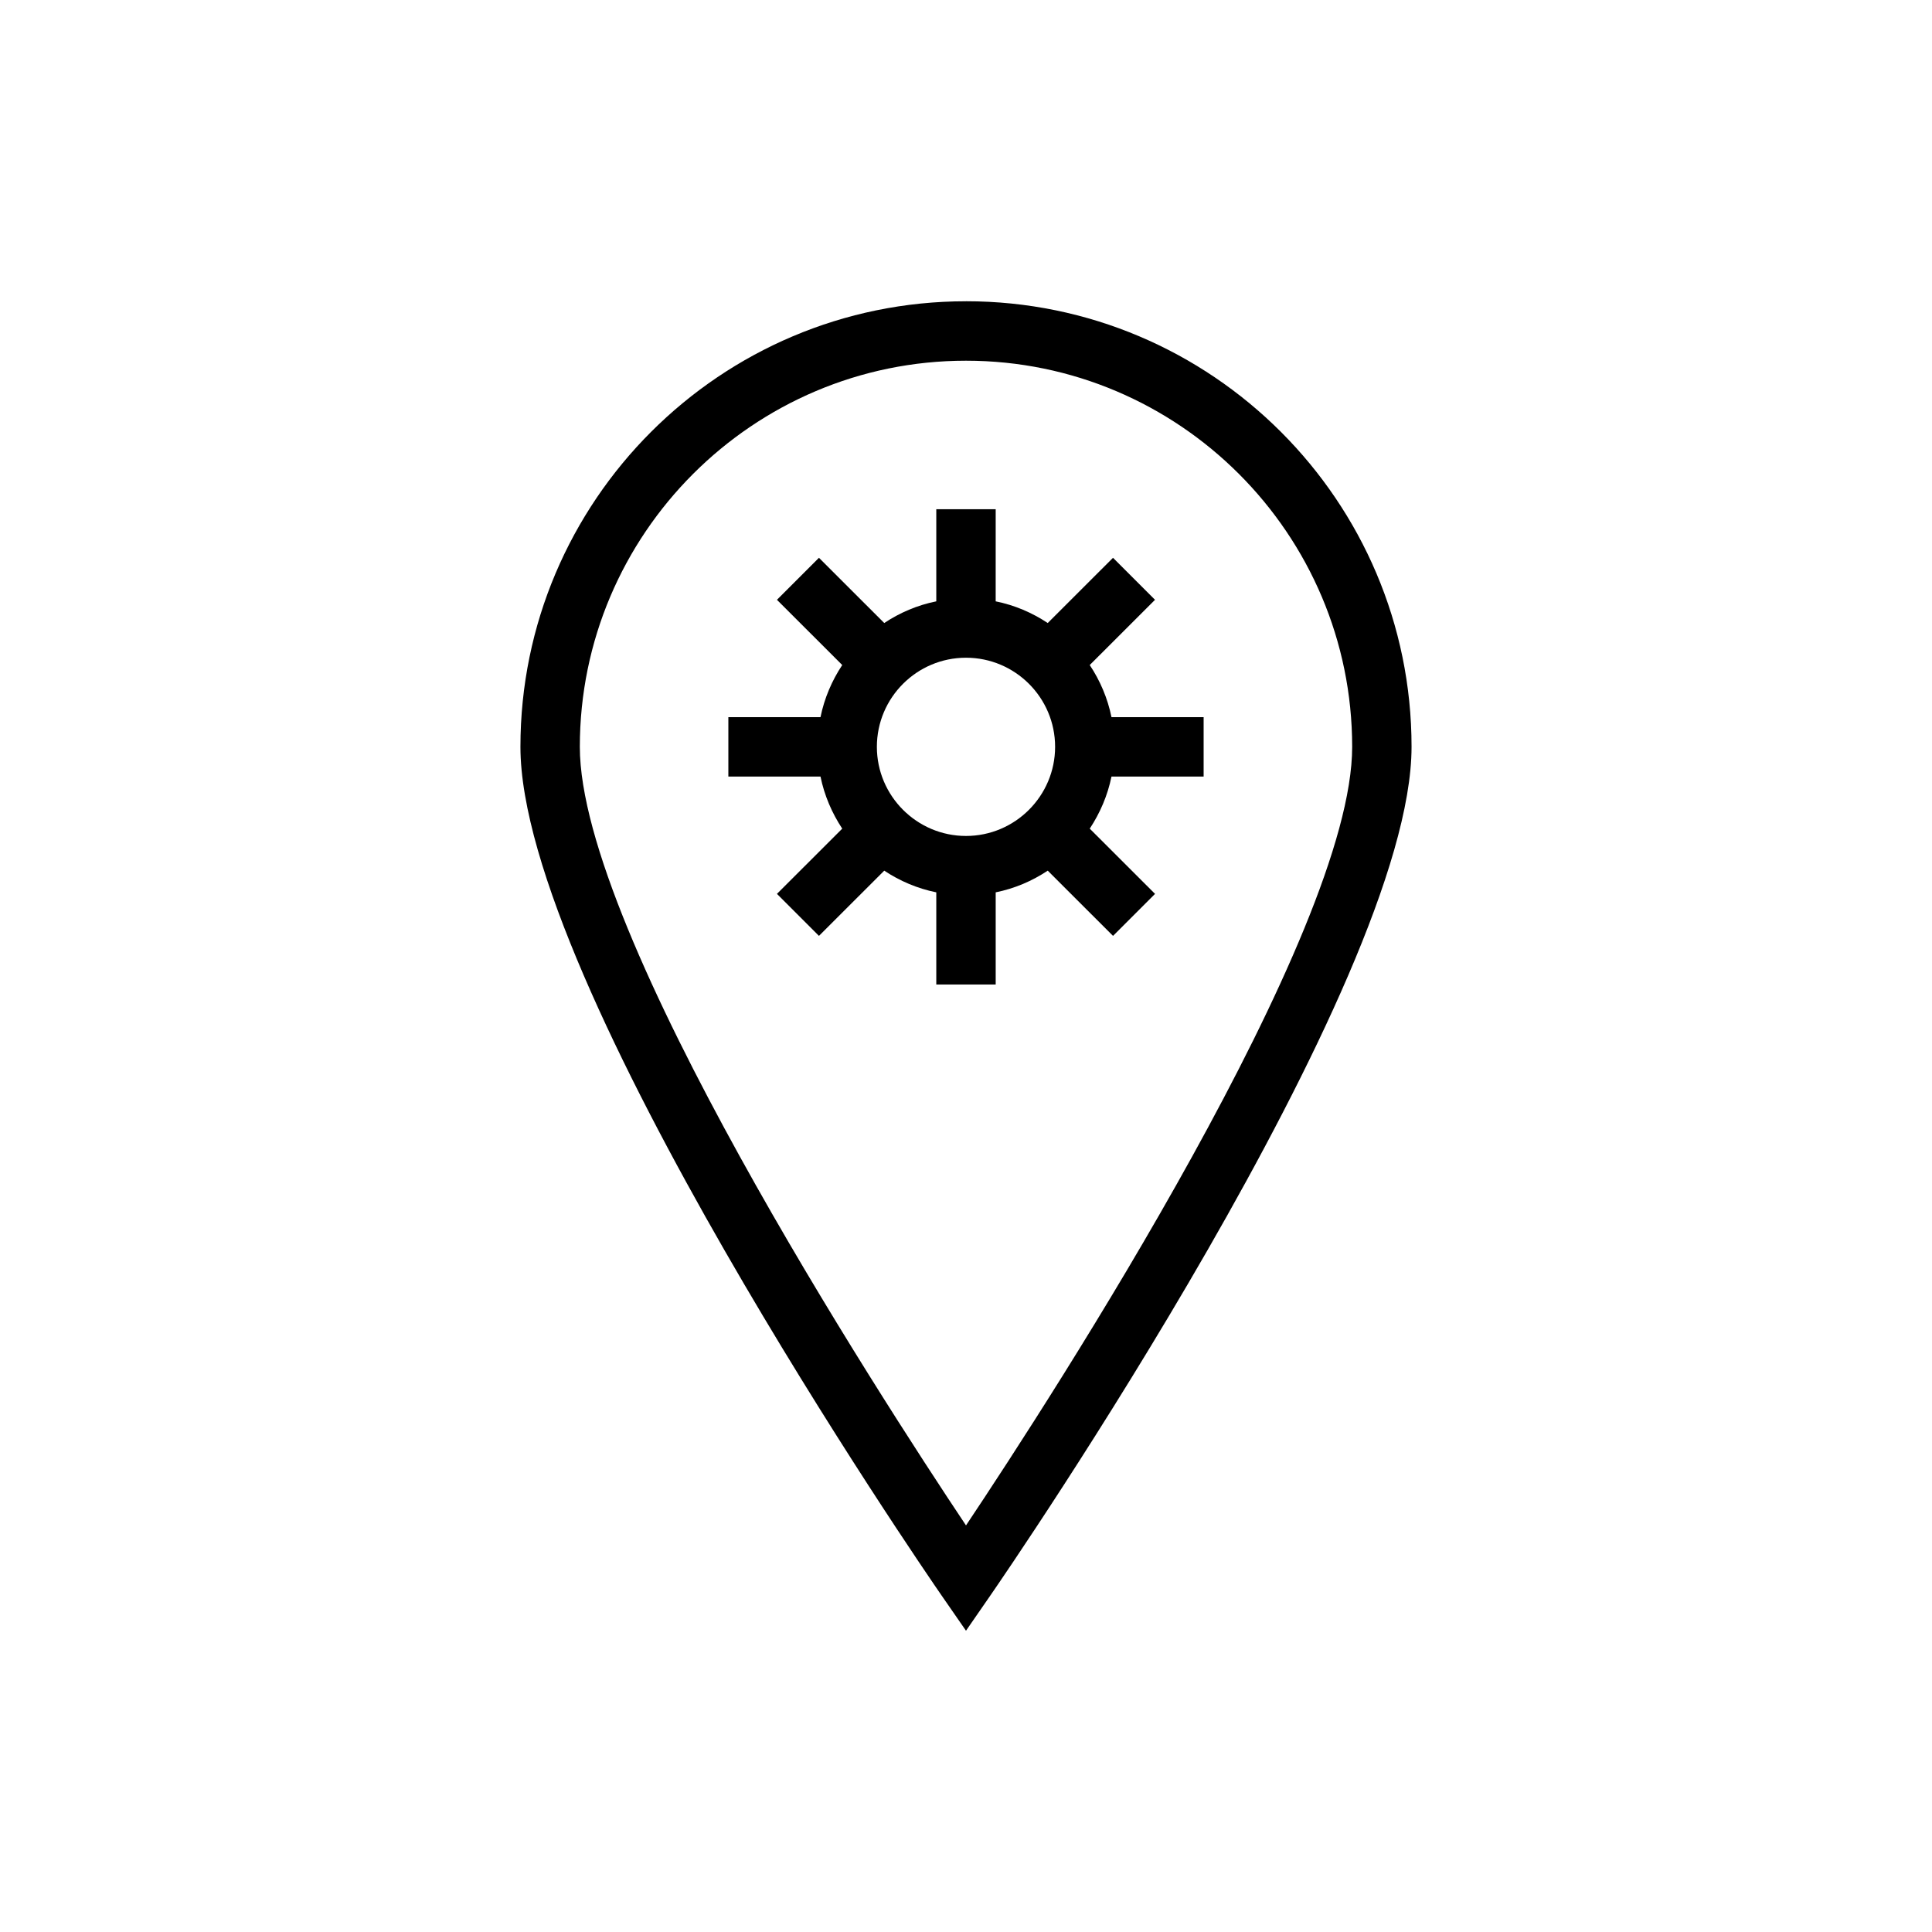
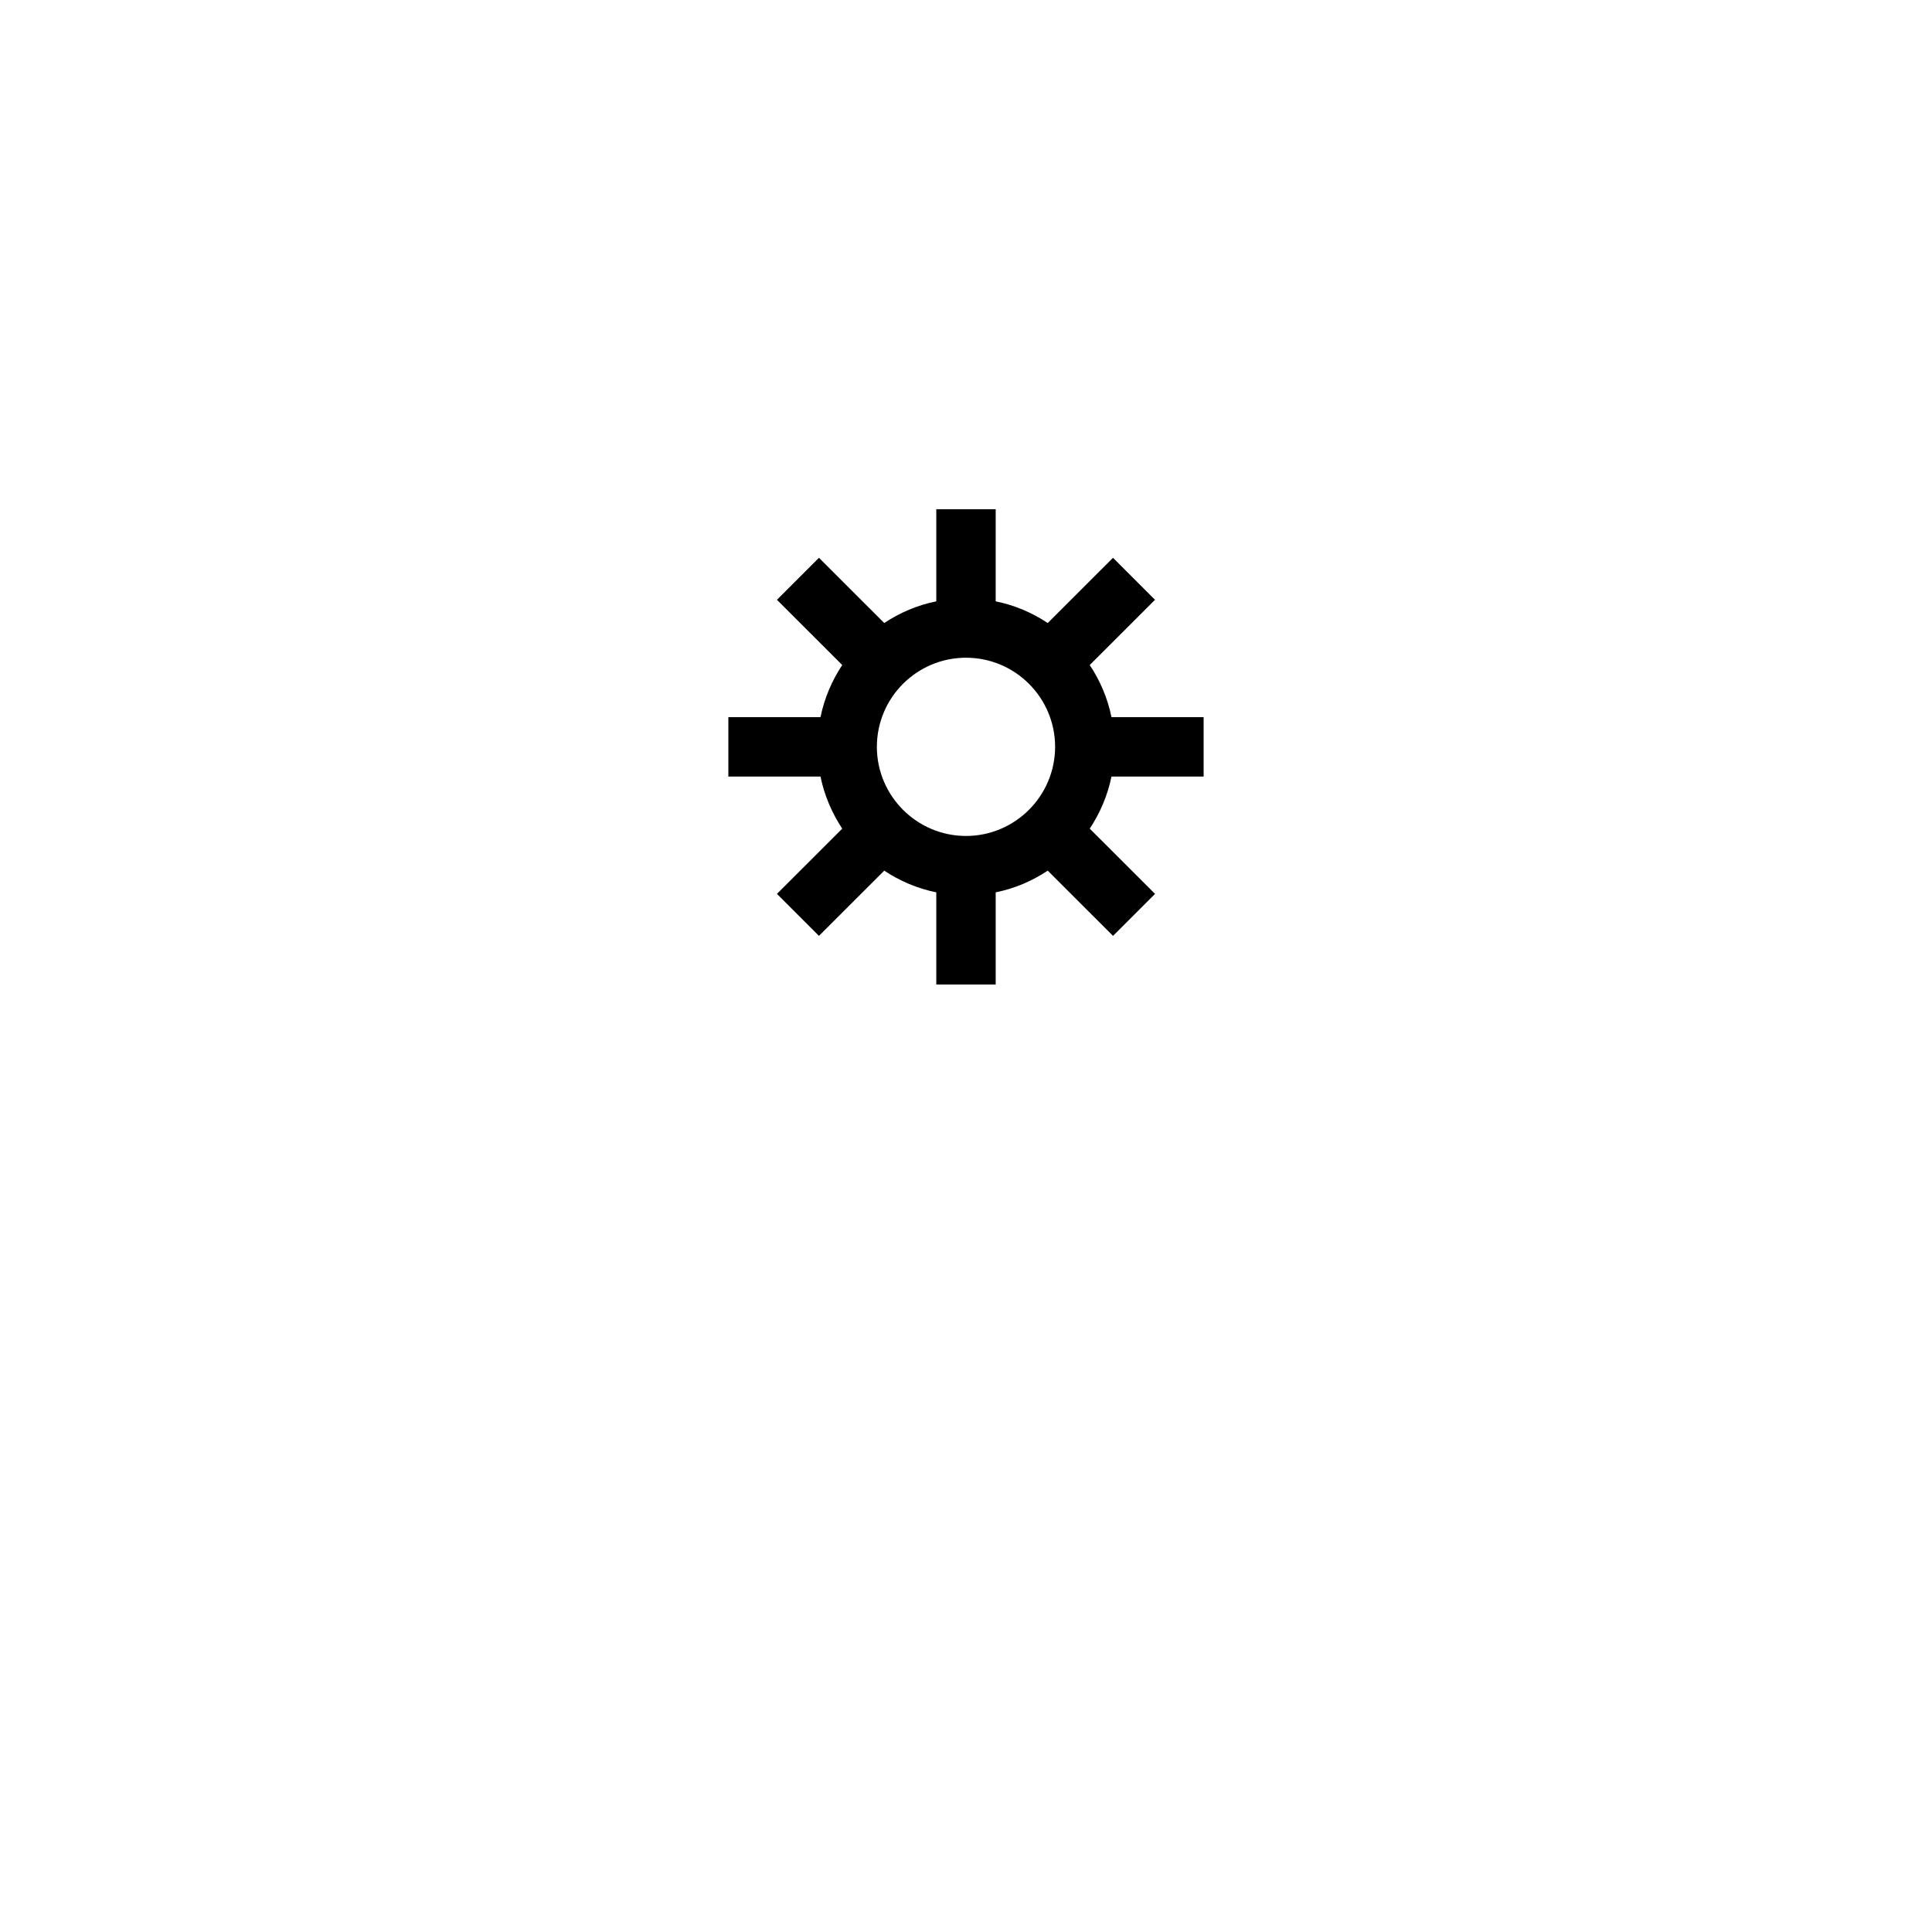
<svg xmlns="http://www.w3.org/2000/svg" fill="#000000" width="800px" height="800px" version="1.1" viewBox="144 144 512 512">
  <g>
-     <path d="m400 223.84c-65.117 0-118.08 52.945-118.08 118.08 0 62.582 107.04 218.29 111.59 224.87l6.488 9.367 6.488-9.383c4.551-6.582 111.59-162.3 111.59-224.87-0.004-65.121-52.965-118.07-118.08-118.07zm0 324.41c-23.426-35.094-102.34-156.92-102.34-206.32 0-56.426 45.91-102.34 102.34-102.34s102.34 45.91 102.34 102.34c0 49.371-78.91 171.25-102.34 206.32z" />
    <path d="m432.79 320.24 17.301-17.285-11.133-11.133-17.301 17.285c-4.125-2.738-8.785-4.738-13.793-5.746l0.004-24.418h-15.742v24.418c-5.023 1.008-9.668 3.008-13.793 5.746l-17.301-17.285-11.133 11.133 17.301 17.285c-2.738 4.125-4.738 8.801-5.762 13.809h-24.418v15.742h24.418c1.023 5.008 3.023 9.652 5.762 13.809l-17.301 17.285 11.133 11.133 17.301-17.285c4.125 2.738 8.785 4.738 13.793 5.746v24.418h15.742v-24.418c5.023-1.008 9.668-3.008 13.793-5.746l17.301 17.285 11.133-11.133-17.301-17.285c2.738-4.156 4.738-8.801 5.762-13.809h24.418v-15.742h-24.418c-1.027-5.023-3.027-9.699-5.766-13.809zm-32.793 45.297c-13.02 0-23.617-10.613-23.617-23.617 0-13.035 10.598-23.617 23.617-23.617s23.617 10.578 23.617 23.617c-0.004 13.004-10.598 23.617-23.617 23.617z" />
  </g>
</svg>